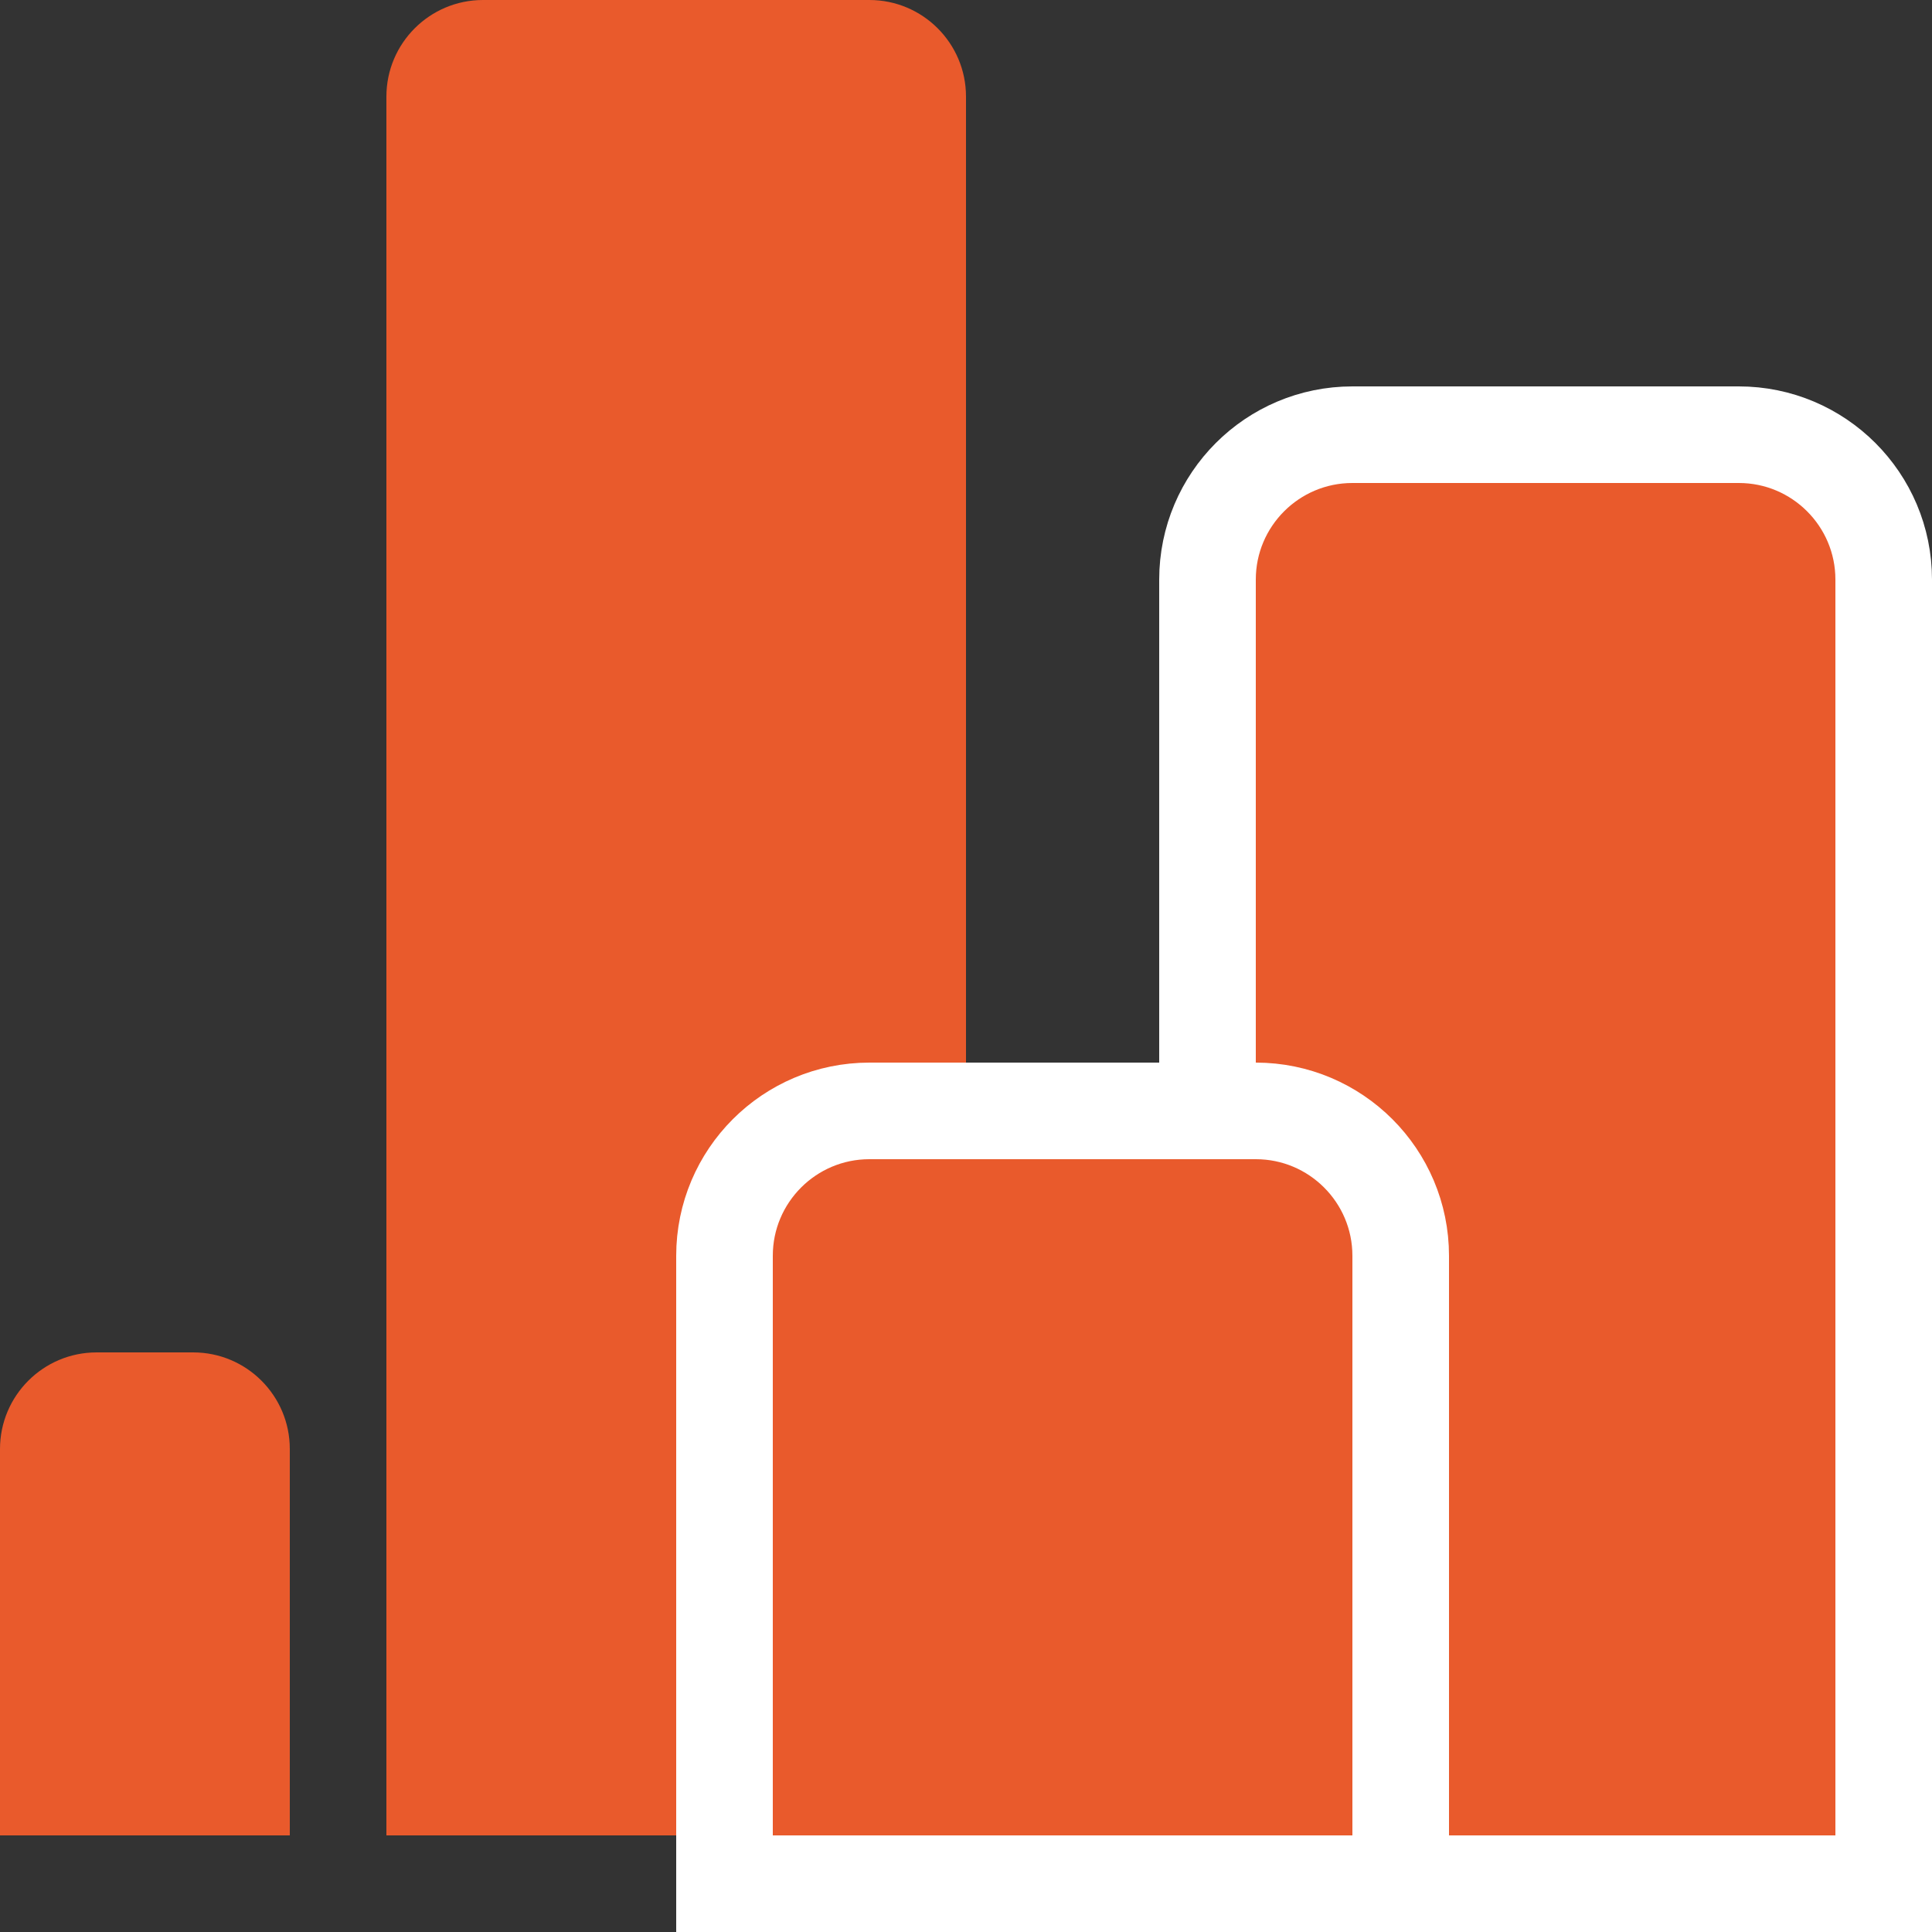
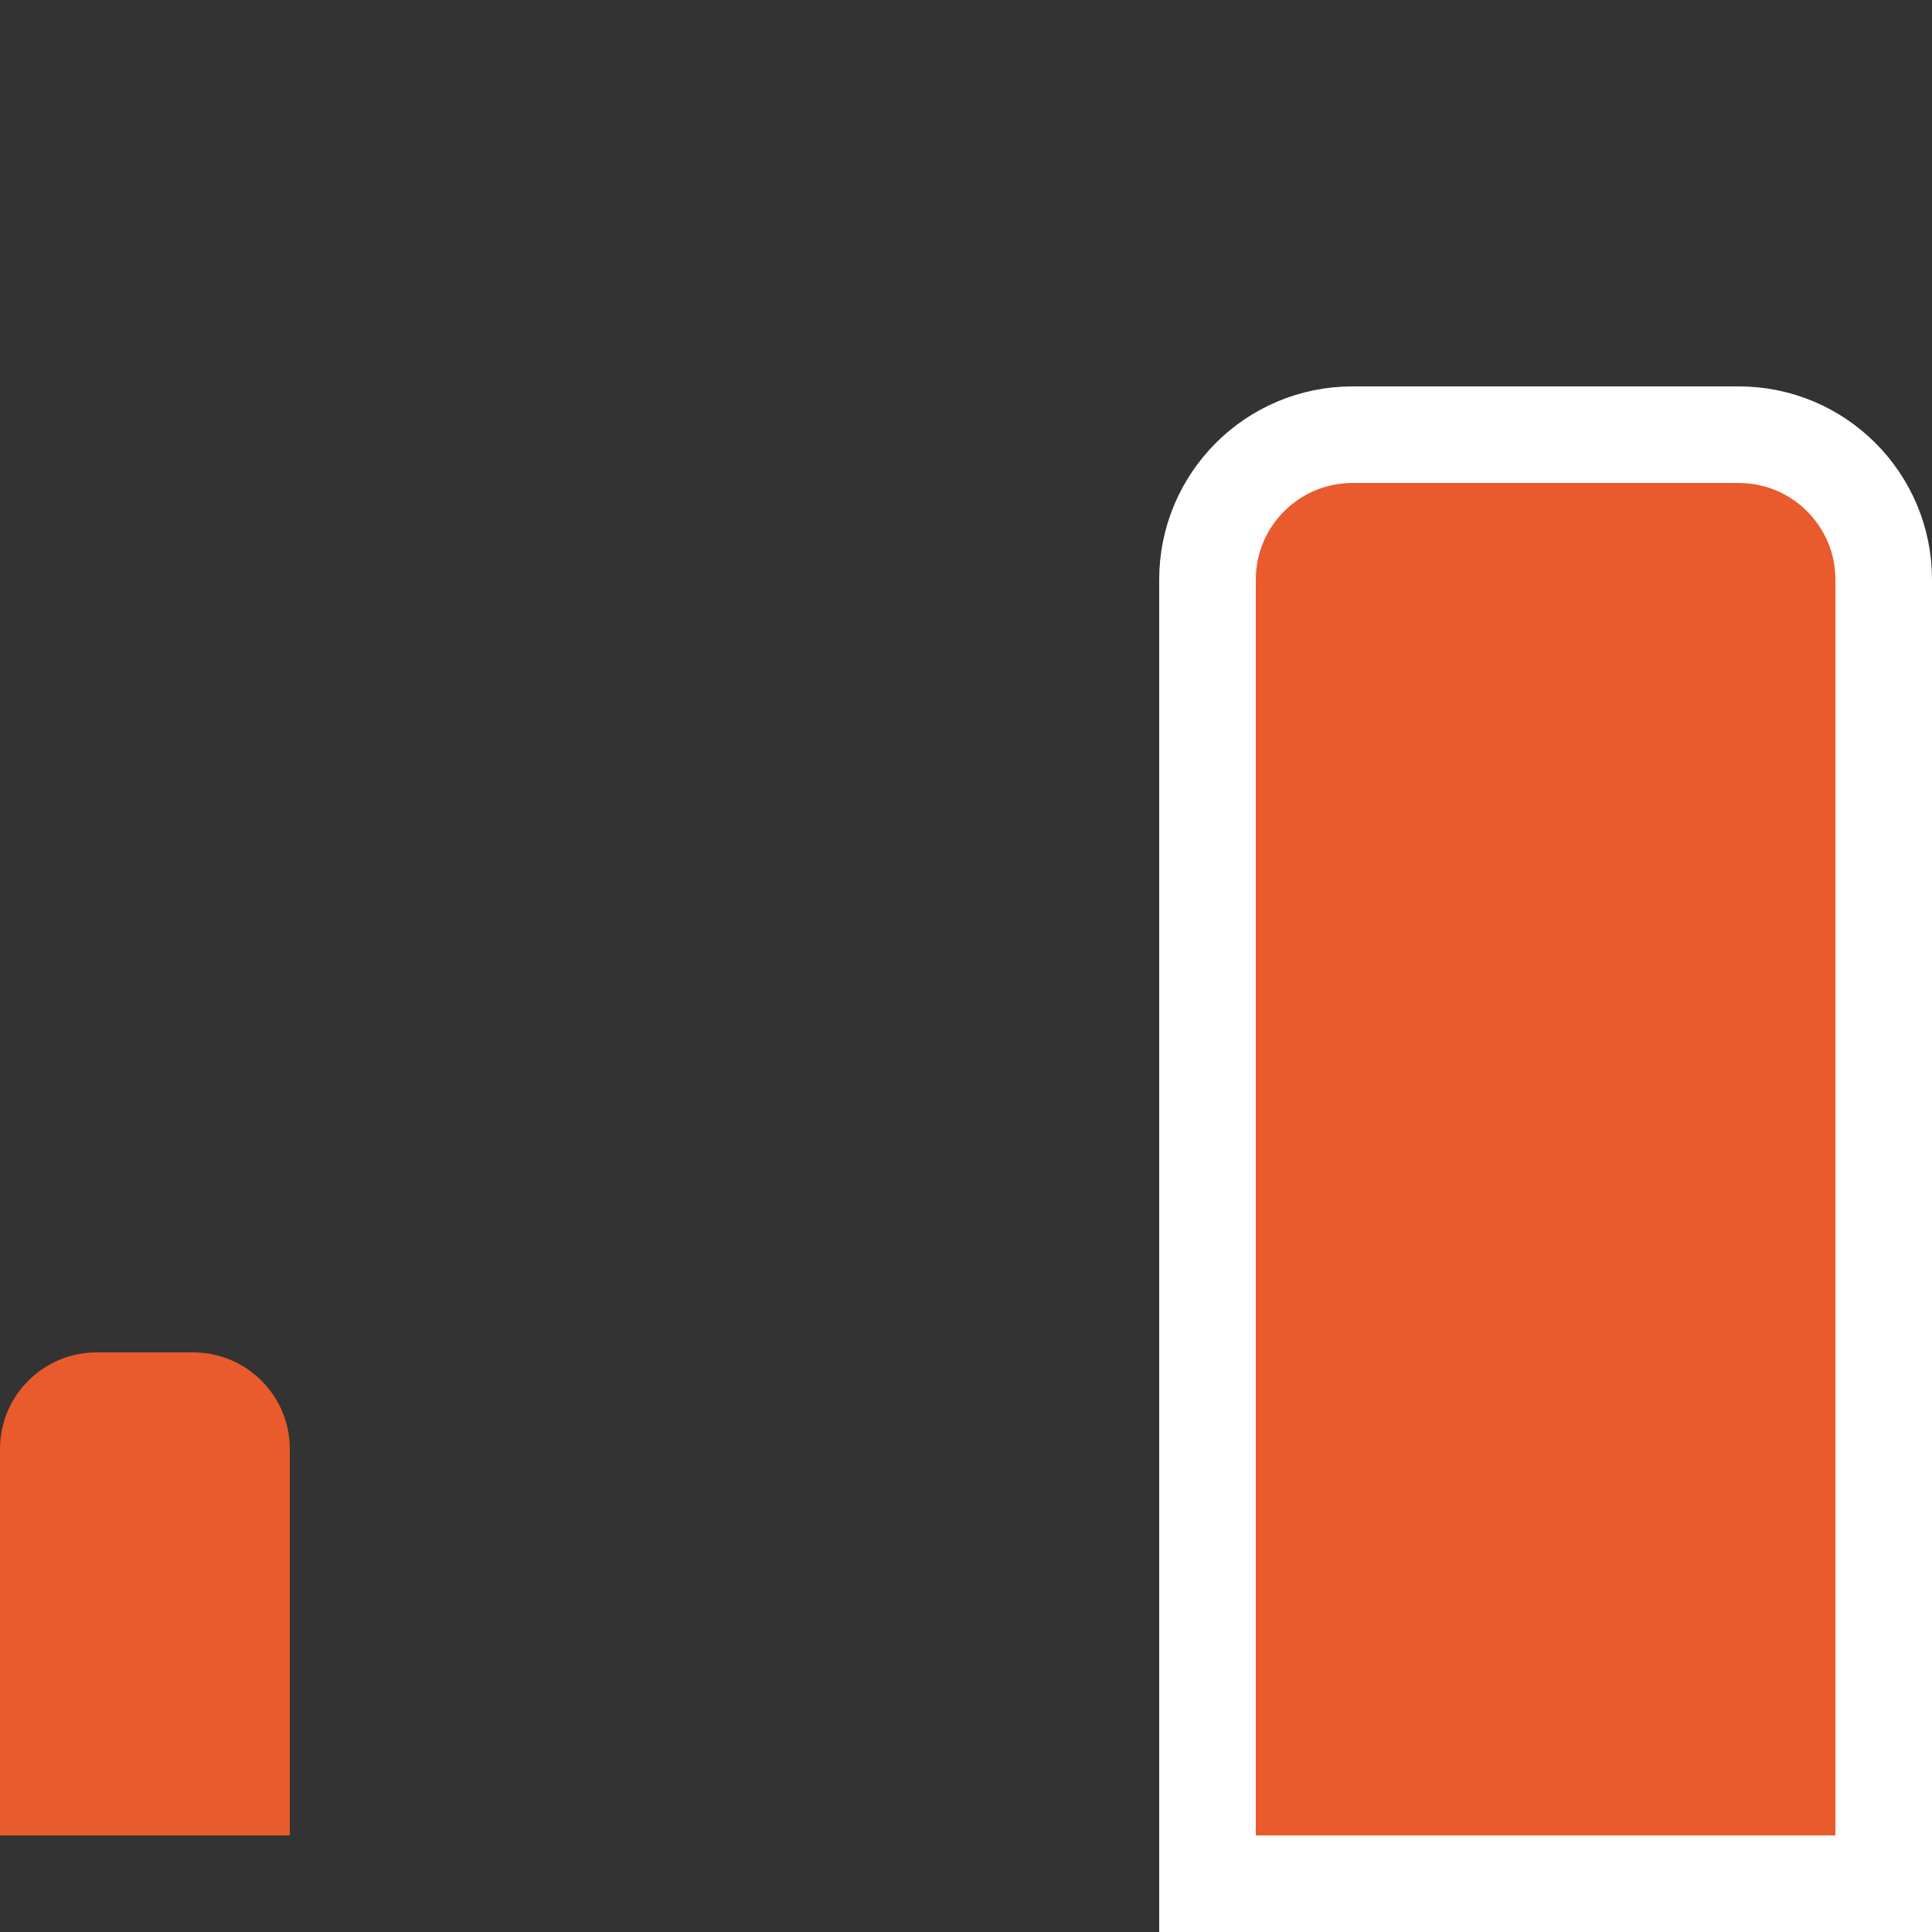
<svg xmlns="http://www.w3.org/2000/svg" width="20" height="20" viewBox="0 0 20 20" fill="none">
  <rect x="0" y="0" width="20" height="20" fill="#333333" stroke="none" />
-   <path d="M4 1C4 0.448 4.448 0 5 0H9C9.552 0 10 0.448 10 1V19H4V1Z" fill="#E95A2C" />
  <path d="M19 19.5H19.5V19V6C19.5 5.172 18.828 4.5 18 4.5H14C13.172 4.5 12.5 5.172 12.5 6V19V19.5H13H19Z" fill="#E95A2C" stroke="white" />
-   <path d="M14 19.5H14.5V19V13C14.5 12.172 13.828 11.5 13 11.5H9C8.172 11.5 7.5 12.172 7.5 13V19V19.5H8H14Z" fill="#E95A2C" stroke="white" />
  <path d="M0 15C0 14.448 0.448 14 1 14H2C2.552 14 3 14.448 3 15V19H0V15Z" fill="#E95A2C" />
</svg>